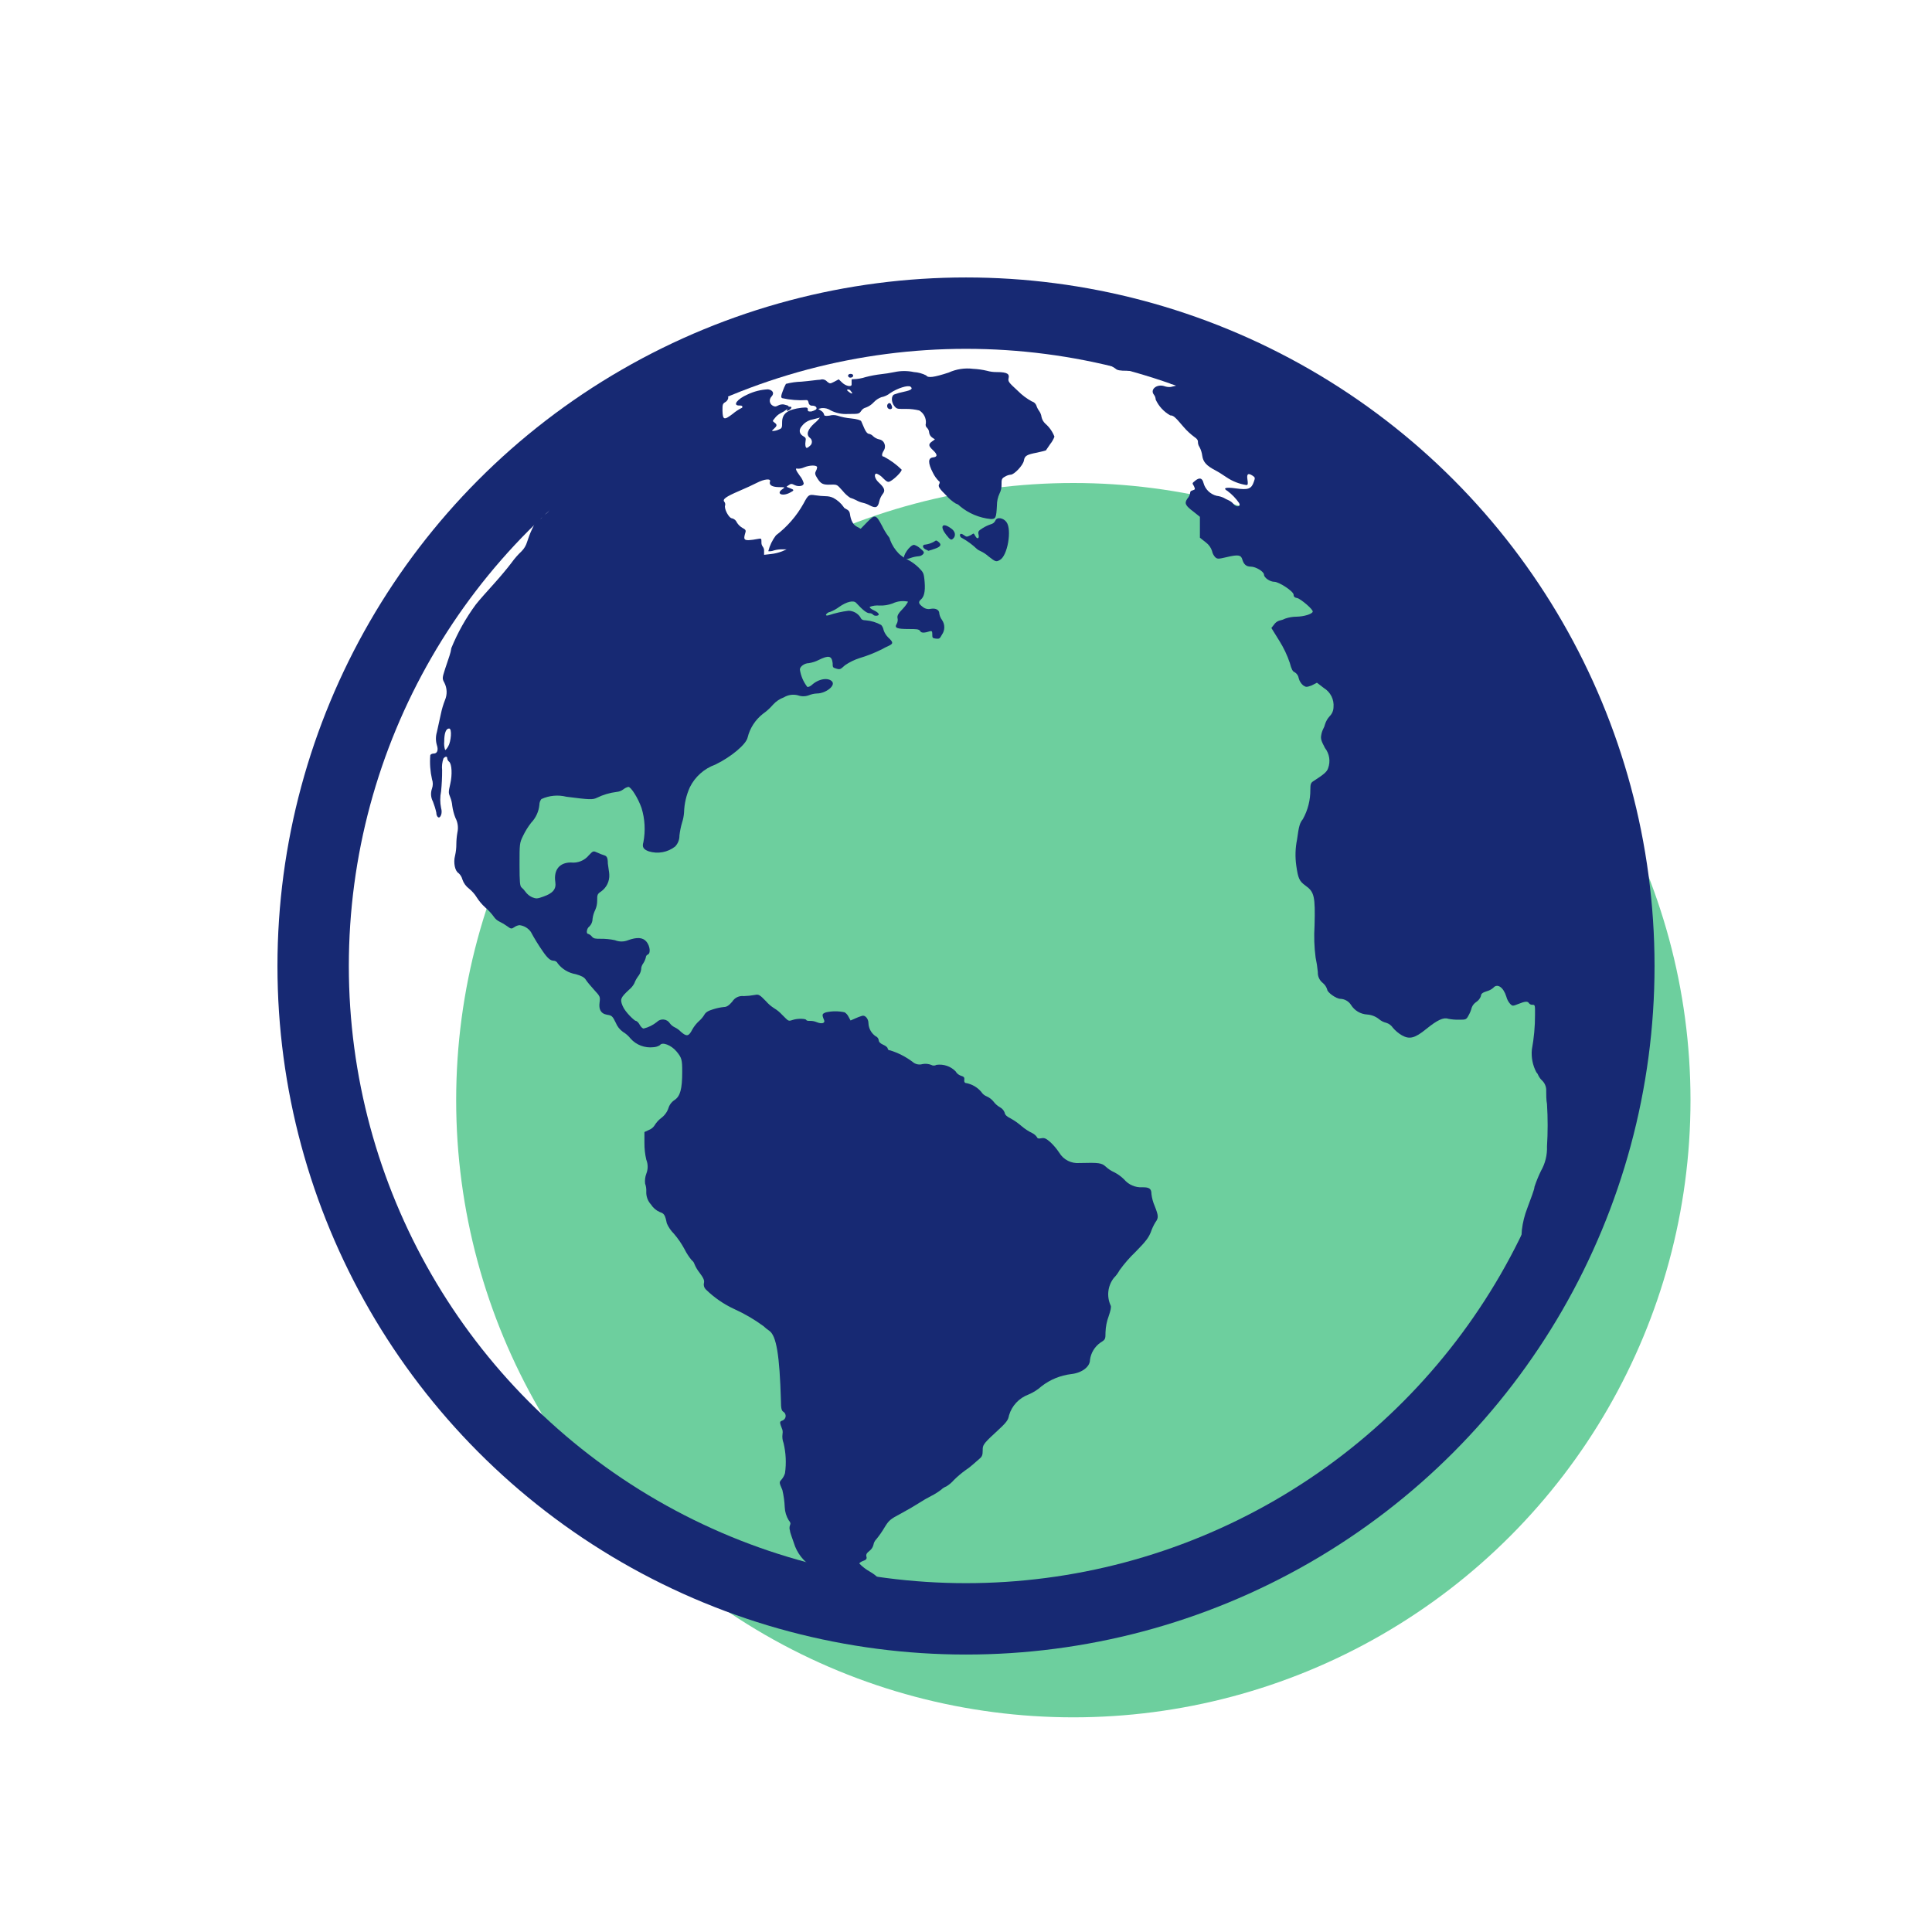
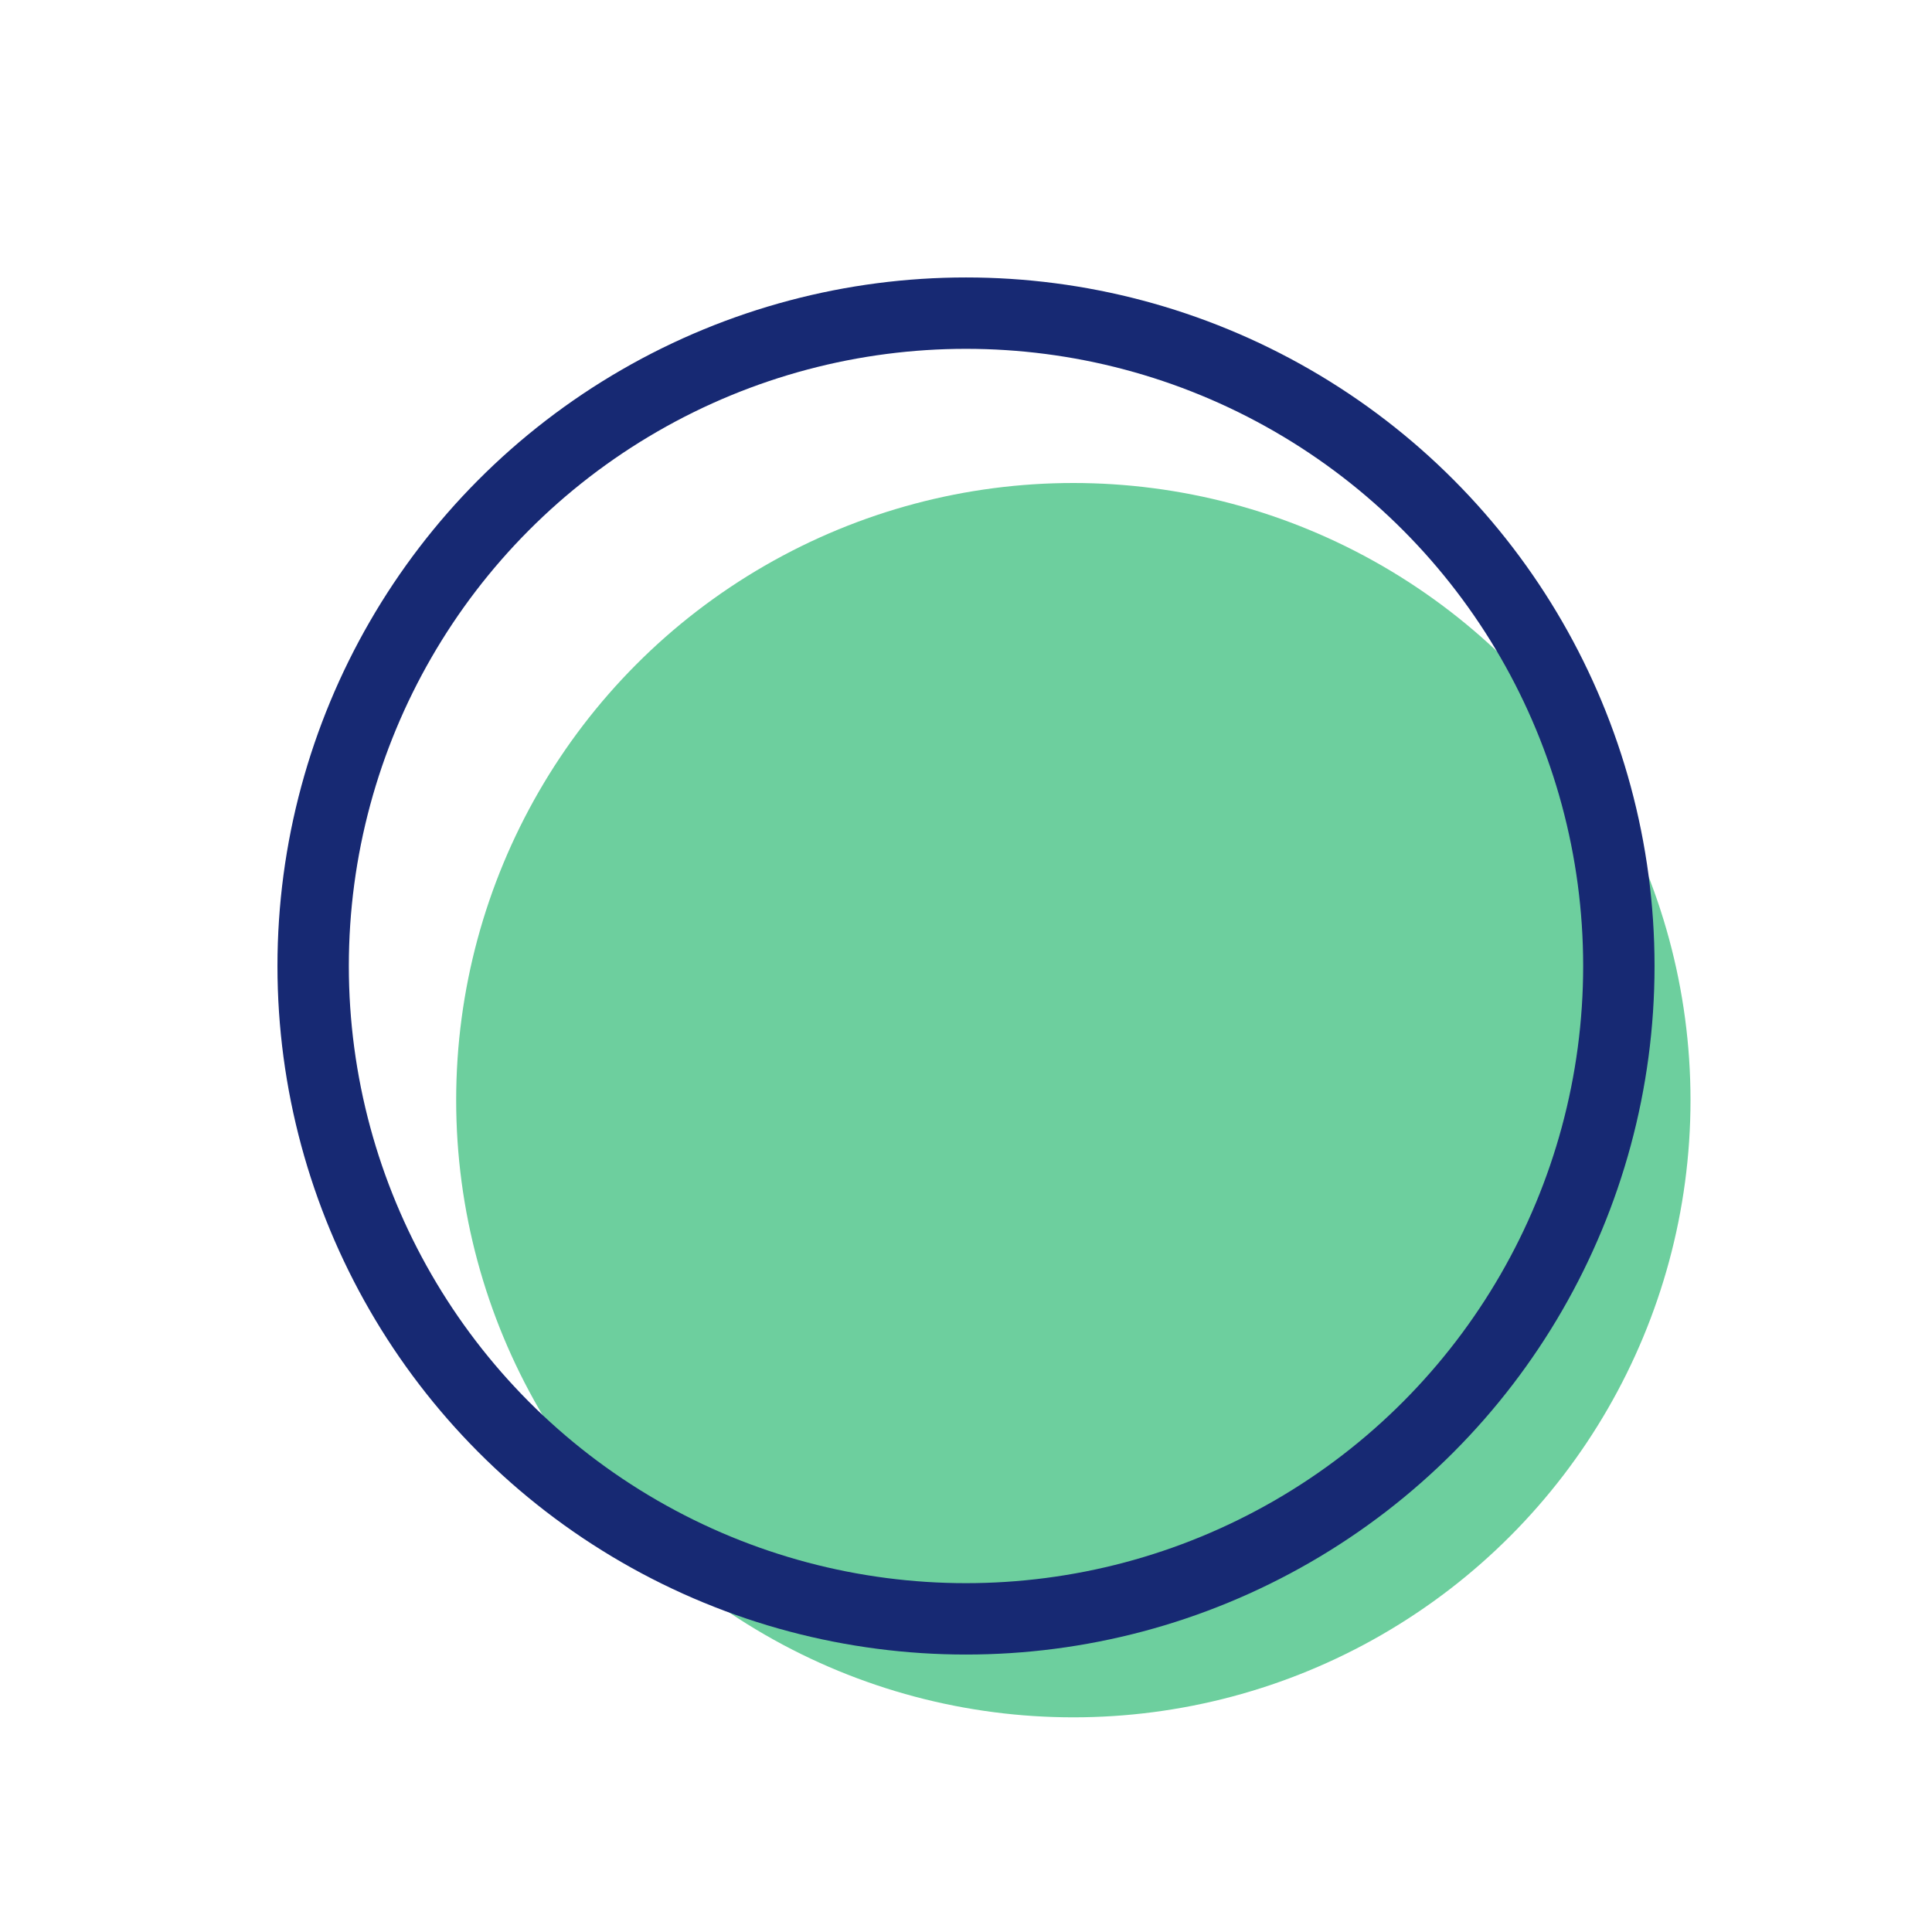
<svg xmlns="http://www.w3.org/2000/svg" width="180" height="180" viewBox="0 0 180 180" fill="none">
  <circle cx="100" cy="102.5" r="57.5" fill="#6DCF9E" />
  <circle cx="90" cy="90" r="60.825" stroke="#172973" stroke-width="6.65" />
  <g clip-path="url(#clip0)">
    <path d="M82.677 37.952C82.763 38.169 83.119 38.194 83.119 37.952C83.098 37.837 83.056 37.726 82.996 37.626C82.849 37.432 82.567 37.674 82.677 37.952Z" fill="#172973" />
    <path d="M79.243 34.834C79.108 34.834 79.01 34.906 79.01 35.003C79.013 35.03 79.021 35.056 79.035 35.08C79.048 35.104 79.066 35.125 79.088 35.142C79.109 35.159 79.134 35.171 79.161 35.178C79.188 35.186 79.215 35.188 79.243 35.184C79.378 35.184 79.488 35.1 79.488 35.003C79.488 34.906 79.414 34.834 79.243 34.834Z" fill="#172973" />
    <path d="M85.743 51.1C85.579 50.946 85.382 50.831 85.166 50.762C84.774 50.762 84.026 51.849 84.259 52.091C84.448 52.101 84.637 52.068 84.811 51.994C85.055 51.904 85.311 51.848 85.571 51.825C85.652 51.822 85.732 51.804 85.805 51.771C85.879 51.737 85.945 51.69 86 51.632C86.135 51.462 86.098 51.402 85.743 51.1Z" fill="#172973" />
-     <path d="M77.75 35.776C77.481 35.901 77.262 36.109 77.125 36.369C77.125 36.55 77.444 36.502 77.738 36.26C78.032 36.018 78.02 35.776 77.75 35.776Z" fill="#172973" />
    <path d="M73.593 37.891C73.495 37.891 73.421 37.891 73.421 37.891C73.401 37.975 73.373 38.056 73.335 38.133C73.274 38.314 73.335 38.314 73.519 38.206C73.703 38.097 73.863 37.891 73.593 37.891Z" fill="#172973" />
    <path d="M86.872 50.544C86.667 50.641 86.448 50.706 86.222 50.737C85.903 50.737 85.928 51.028 86.222 51.185L86.504 51.318L87.068 51.136C87.645 50.943 87.755 50.749 87.448 50.496C87.142 50.242 87.216 50.399 86.872 50.544Z" fill="#172973" />
    <path d="M58.311 37.674C56.374 38.761 56.288 41.505 55.074 42.725C54.559 43.245 53.713 44.127 53.198 44.695C52.882 45.077 52.515 45.414 52.106 45.698C51.643 46.016 51.254 46.428 50.966 46.907C50.966 46.907 51.039 46.991 51.137 46.991C51.505 46.991 51.211 47.716 50.77 47.922C50.61 47.994 50.487 48.103 50.487 48.175C50.487 48.248 50.352 48.345 50.181 48.405C50.017 48.462 49.881 48.579 49.801 48.731C49.801 48.84 49.641 49.154 49.519 49.408C49.396 49.662 49.212 50.157 49.102 50.508C49.005 50.831 48.828 51.126 48.587 51.366C48.247 51.687 47.939 52.038 47.667 52.417C47.336 52.864 46.588 53.759 45.999 54.411C45.41 55.064 44.65 55.91 44.331 56.321C43.405 57.577 42.639 58.941 42.05 60.381C42.017 60.624 41.959 60.862 41.879 61.094L41.474 62.303C41.192 63.185 41.192 63.221 41.401 63.608C41.528 63.855 41.599 64.127 41.61 64.405C41.621 64.682 41.57 64.959 41.462 65.215C41.299 65.626 41.172 66.051 41.082 66.484C40.971 67.004 40.8 67.777 40.702 68.212C40.585 68.607 40.585 69.026 40.702 69.42C40.873 69.928 40.702 70.206 40.419 70.206C40.26 70.206 40.113 70.278 40.088 70.363C40.028 71.112 40.082 71.865 40.248 72.599C40.348 72.88 40.348 73.187 40.248 73.469C40.177 73.665 40.148 73.874 40.162 74.082C40.177 74.29 40.235 74.493 40.334 74.677C40.467 75.015 40.574 75.362 40.652 75.717C40.652 75.995 40.787 76.164 40.898 76.164C41.008 76.164 41.253 75.825 41.094 75.269C40.992 74.763 40.992 74.241 41.094 73.735C41.161 73.076 41.194 72.415 41.192 71.753C41.152 71.386 41.194 71.015 41.315 70.665C41.499 70.448 41.67 70.448 41.67 70.665C41.685 70.784 41.747 70.892 41.842 70.967C42.099 71.173 42.148 72.176 41.952 73.022C41.756 73.868 41.793 73.868 41.952 74.291C42.051 74.543 42.113 74.807 42.136 75.076C42.189 75.461 42.288 75.838 42.431 76.2C42.654 76.62 42.719 77.103 42.614 77.566C42.552 77.921 42.519 78.281 42.516 78.641C42.518 79.007 42.477 79.372 42.394 79.729C42.222 80.381 42.394 81.167 42.725 81.348C42.899 81.507 43.023 81.713 43.081 81.94C43.197 82.282 43.414 82.581 43.706 82.798C43.987 83.028 44.227 83.301 44.417 83.608C44.638 83.956 44.907 84.273 45.214 84.55C45.508 84.802 45.771 85.086 45.999 85.397C46.132 85.599 46.319 85.762 46.539 85.868C46.788 85.987 47.026 86.129 47.25 86.291C47.606 86.557 47.655 86.557 47.912 86.387C48.055 86.281 48.225 86.214 48.403 86.194C48.613 86.221 48.816 86.29 48.998 86.398C49.179 86.507 49.336 86.651 49.457 86.822C49.793 87.448 50.166 88.053 50.573 88.635C51.002 89.264 51.285 89.505 51.567 89.505C51.653 89.507 51.736 89.533 51.808 89.58C51.88 89.627 51.936 89.694 51.971 89.771C52.38 90.297 52.976 90.651 53.639 90.762C54.166 90.907 54.436 91.052 54.571 91.27C54.706 91.487 55.025 91.85 55.344 92.212C55.92 92.841 55.932 92.853 55.859 93.421C55.785 93.989 55.932 94.436 56.57 94.545C56.999 94.605 57.073 94.677 57.367 95.282C57.504 95.625 57.738 95.923 58.041 96.14C58.316 96.303 58.558 96.517 58.753 96.768C59.015 97.06 59.345 97.285 59.714 97.424C60.084 97.562 60.482 97.611 60.874 97.566C61.093 97.556 61.304 97.49 61.487 97.372C61.696 97.046 62.542 97.372 63.033 97.965C63.523 98.557 63.56 98.738 63.56 99.862C63.56 101.457 63.376 102.134 62.849 102.484C62.569 102.666 62.364 102.94 62.272 103.258C62.143 103.625 61.904 103.946 61.586 104.176C61.351 104.357 61.151 104.578 60.997 104.829C60.879 105.026 60.697 105.179 60.482 105.264L60.04 105.469V106.472C60.035 107.001 60.093 107.528 60.212 108.043C60.383 108.466 60.383 108.938 60.212 109.361C60.106 109.65 60.068 109.96 60.102 110.267C60.188 110.507 60.226 110.762 60.212 111.016C60.192 111.46 60.351 111.895 60.654 112.225C60.849 112.534 61.136 112.779 61.475 112.926C61.88 113.058 61.966 113.191 62.125 113.977C62.283 114.337 62.508 114.665 62.787 114.944C63.171 115.39 63.504 115.876 63.781 116.394C63.961 116.756 64.183 117.097 64.443 117.409C64.566 117.499 64.656 117.626 64.7 117.771C64.821 118.062 64.982 118.334 65.179 118.581C65.559 119.089 65.645 119.306 65.583 119.536C65.559 119.641 65.562 119.75 65.592 119.854C65.622 119.957 65.678 120.051 65.755 120.128C66.528 120.887 67.428 121.509 68.416 121.965C69.373 122.398 70.281 122.929 71.126 123.548C71.295 123.706 71.475 123.851 71.666 123.983C72.328 124.43 72.635 126.219 72.757 130.497C72.757 131.234 72.819 131.439 72.99 131.536C73.061 131.582 73.118 131.647 73.154 131.723C73.191 131.799 73.205 131.883 73.196 131.966C73.187 132.05 73.156 132.129 73.104 132.196C73.053 132.263 72.984 132.315 72.904 132.346C72.61 132.454 72.61 132.467 72.904 133.24C72.928 133.364 72.928 133.491 72.904 133.615C72.866 133.896 72.9 134.183 73.002 134.448C73.223 135.367 73.269 136.317 73.137 137.252C73.072 137.474 72.959 137.68 72.806 137.856C72.585 138.098 72.585 138.11 72.892 138.823C73.016 139.351 73.09 139.889 73.113 140.43C73.131 140.857 73.258 141.273 73.481 141.639C73.652 141.832 73.677 141.953 73.603 142.098C73.54 142.266 73.54 142.45 73.603 142.618C73.603 142.787 73.812 143.294 73.959 143.742C74.241 144.692 74.876 145.503 75.737 146.014C75.939 146.074 76.126 146.172 76.289 146.304C77.705 147.022 79.26 147.434 80.851 147.512C81.476 147.597 81.979 147.427 81.979 147.162C81.7 146.866 81.378 146.613 81.022 146.412C80.669 146.214 80.347 145.965 80.066 145.675C80.066 145.603 80.225 145.494 80.434 145.421C80.642 145.349 80.79 145.252 80.728 145.047C80.667 144.841 80.728 144.708 81.022 144.479C81.201 144.338 81.326 144.142 81.378 143.923C81.412 143.726 81.506 143.545 81.648 143.403C81.919 143.071 82.165 142.72 82.384 142.352C82.813 141.639 82.936 141.542 83.941 141.01C84.53 140.696 85.29 140.249 85.621 140.032C85.994 139.791 86.379 139.569 86.774 139.367C87.099 139.203 87.407 139.009 87.694 138.787C87.83 138.655 87.993 138.552 88.172 138.485C88.434 138.323 88.67 138.124 88.871 137.893C89.202 137.564 89.559 137.261 89.938 136.986C90.197 136.815 90.443 136.625 90.674 136.418L91.238 135.923C91.495 135.717 91.556 135.572 91.556 135.125C91.556 134.678 91.556 134.557 92.697 133.518C93.838 132.479 93.923 132.309 94.009 131.862C94.137 131.424 94.366 131.022 94.679 130.686C94.992 130.35 95.38 130.091 95.812 129.929C96.262 129.741 96.677 129.479 97.038 129.155C97.838 128.533 98.797 128.14 99.81 128.019C100.791 127.911 101.551 127.343 101.551 126.702C101.592 126.38 101.7 126.07 101.869 125.791C102.038 125.512 102.264 125.271 102.532 125.083C102.986 124.805 102.998 124.769 102.998 124.116C103.015 123.608 103.114 123.106 103.292 122.63C103.476 122.098 103.55 121.747 103.476 121.627C103.286 121.213 103.213 120.757 103.265 120.306C103.317 119.854 103.491 119.426 103.771 119.065C103.984 118.849 104.166 118.605 104.31 118.339C104.751 117.728 105.248 117.158 105.794 116.636C106.8 115.62 107.02 115.282 107.217 114.799C107.326 114.478 107.47 114.17 107.646 113.88C107.952 113.469 107.94 113.276 107.584 112.37C107.428 112.012 107.324 111.633 107.278 111.246C107.278 110.75 107.082 110.605 106.432 110.617C106.109 110.635 105.786 110.577 105.49 110.449C105.194 110.321 104.933 110.126 104.727 109.88C104.457 109.613 104.147 109.389 103.807 109.215C103.519 109.085 103.254 108.91 103.023 108.696C102.642 108.345 102.397 108.309 100.57 108.357C100.198 108.388 99.824 108.315 99.492 108.146C99.161 107.977 98.884 107.72 98.694 107.403C98.452 107.037 98.168 106.7 97.847 106.4C97.455 106.061 97.296 105.989 97.014 106.049C96.732 106.11 96.646 106.049 96.597 105.928C96.488 105.773 96.34 105.648 96.168 105.566C95.814 105.394 95.485 105.179 95.186 104.925C94.87 104.648 94.525 104.405 94.156 104.2C93.801 104.031 93.629 103.862 93.605 103.669C93.527 103.451 93.37 103.27 93.163 103.161C92.928 103.026 92.723 102.845 92.562 102.629C92.399 102.426 92.189 102.264 91.949 102.158C91.725 102.07 91.535 101.913 91.409 101.711C91.058 101.304 90.579 101.023 90.048 100.913C89.876 100.913 89.815 100.792 89.84 100.599C89.864 100.406 89.84 100.309 89.496 100.212C89.299 100.137 89.134 99.996 89.03 99.814C88.804 99.581 88.525 99.405 88.215 99.3C87.906 99.195 87.576 99.164 87.252 99.209C87.176 99.254 87.089 99.278 87.001 99.278C86.912 99.278 86.825 99.254 86.749 99.209C86.496 99.113 86.22 99.088 85.952 99.137C85.789 99.186 85.616 99.191 85.451 99.153C85.285 99.115 85.132 99.034 85.008 98.919C84.38 98.45 83.675 98.09 82.923 97.856C82.897 97.859 82.871 97.858 82.846 97.851C82.821 97.844 82.798 97.832 82.777 97.817C82.757 97.801 82.739 97.781 82.727 97.759C82.714 97.737 82.706 97.712 82.703 97.687C82.703 97.59 82.519 97.433 82.286 97.336C82.053 97.24 81.869 97.082 81.869 96.913C81.858 96.831 81.825 96.753 81.773 96.687C81.721 96.621 81.653 96.57 81.574 96.539C81.377 96.401 81.215 96.22 81.1 96.011C80.985 95.801 80.921 95.568 80.912 95.33C80.912 94.919 80.606 94.557 80.324 94.641C80.105 94.707 79.892 94.787 79.686 94.883L79.244 95.076L79.061 94.738C78.981 94.566 78.853 94.419 78.693 94.315C78.123 94.19 77.533 94.19 76.963 94.315C76.583 94.448 76.559 94.52 76.779 95.04C76.902 95.33 76.559 95.427 76.093 95.233C75.888 95.147 75.666 95.106 75.443 95.113C75.308 95.113 75.148 95.113 75.112 95.016C75.075 94.919 74.376 94.859 73.885 95.016C73.395 95.173 73.481 95.137 72.868 94.545C72.654 94.309 72.406 94.105 72.132 93.94C71.842 93.758 71.581 93.534 71.359 93.276C70.771 92.671 70.685 92.623 70.329 92.696C69.989 92.758 69.645 92.794 69.299 92.804C69.087 92.778 68.872 92.812 68.68 92.905C68.489 92.997 68.329 93.143 68.22 93.324C67.913 93.687 67.693 93.82 67.46 93.82C67.122 93.854 66.789 93.923 66.466 94.025C65.976 94.17 65.743 94.315 65.62 94.545C65.482 94.772 65.308 94.976 65.105 95.149C64.867 95.371 64.664 95.628 64.504 95.91C64.173 96.563 63.977 96.611 63.425 96.116C63.259 95.946 63.064 95.807 62.849 95.705C62.68 95.622 62.533 95.502 62.419 95.354C62.358 95.253 62.274 95.167 62.174 95.103C62.073 95.04 61.959 95 61.84 94.987C61.721 94.974 61.601 94.988 61.489 95.029C61.376 95.07 61.275 95.136 61.193 95.221C60.835 95.51 60.416 95.716 59.967 95.826C59.869 95.826 59.697 95.668 59.599 95.475C59.501 95.282 59.329 95.113 59.231 95.113C59.133 95.113 58.25 94.315 58.005 93.711C57.759 93.106 57.796 92.962 58.618 92.2C58.815 92.04 58.977 91.843 59.096 91.62C59.181 91.393 59.297 91.177 59.44 90.98C59.596 90.793 59.698 90.567 59.734 90.327C59.733 90.127 59.797 89.932 59.918 89.771C60.036 89.594 60.123 89.397 60.175 89.191C60.176 89.137 60.192 89.084 60.223 89.039C60.253 88.994 60.296 88.959 60.347 88.937C60.641 88.829 60.568 88.14 60.224 87.729C59.881 87.318 59.329 87.306 58.52 87.596C58.127 87.756 57.686 87.756 57.293 87.596C56.85 87.502 56.398 87.457 55.944 87.463C55.491 87.463 55.307 87.463 55.135 87.245C55.046 87.135 54.927 87.051 54.792 87.004C54.583 87.004 54.669 86.472 54.902 86.327C55.001 86.23 55.078 86.115 55.131 85.989C55.184 85.862 55.21 85.727 55.209 85.59C55.247 85.3 55.334 85.018 55.466 84.756C55.581 84.489 55.64 84.201 55.638 83.91C55.638 83.39 55.638 83.294 55.994 83.064C56.245 82.887 56.448 82.65 56.583 82.376C56.718 82.101 56.781 81.798 56.766 81.493C56.766 81.288 56.668 80.816 56.631 80.454C56.631 79.886 56.521 79.765 56.312 79.692C56.09 79.624 55.872 79.539 55.663 79.439C55.27 79.257 55.258 79.269 54.865 79.68C54.666 79.924 54.408 80.114 54.114 80.232C53.82 80.351 53.501 80.394 53.185 80.357C52.118 80.357 51.567 81.058 51.738 82.182C51.836 82.835 51.517 83.221 50.622 83.535C50.058 83.741 49.948 83.741 49.58 83.596C49.336 83.486 49.124 83.315 48.967 83.1C48.858 82.945 48.73 82.802 48.587 82.677C48.44 82.556 48.403 82.17 48.403 80.55C48.403 78.617 48.403 78.544 48.734 77.868C48.94 77.44 49.191 77.035 49.482 76.659C49.923 76.2 50.195 75.609 50.254 74.979C50.254 74.787 50.319 74.6 50.438 74.448C51.166 74.112 51.989 74.036 52.768 74.23C54.927 74.508 55.221 74.52 55.613 74.327C56.187 74.045 56.805 73.861 57.441 73.783C57.672 73.764 57.893 73.68 58.078 73.541C58.214 73.431 58.373 73.352 58.544 73.312C58.789 73.312 59.452 74.363 59.771 75.281C60.088 76.316 60.147 77.41 59.942 78.472C59.807 78.907 59.942 79.137 60.445 79.318C60.86 79.446 61.3 79.473 61.728 79.395C62.155 79.317 62.557 79.137 62.898 78.871C63.164 78.594 63.31 78.225 63.302 77.844C63.349 77.434 63.431 77.03 63.548 76.635C63.649 76.326 63.711 76.005 63.732 75.68C63.756 74.876 63.94 74.084 64.271 73.348C64.756 72.366 65.609 71.608 66.65 71.233C68.122 70.52 69.52 69.348 69.655 68.707C69.868 67.839 70.368 67.065 71.077 66.508C71.431 66.258 71.752 65.965 72.034 65.638C72.305 65.341 72.646 65.112 73.027 64.973C73.221 64.855 73.437 64.777 73.663 64.743C73.888 64.71 74.119 64.723 74.339 64.78C74.663 64.899 75.02 64.899 75.345 64.78C75.587 64.682 75.844 64.624 76.105 64.611C76.927 64.611 77.859 63.886 77.528 63.499C77.197 63.112 76.301 63.209 75.639 63.813C75.492 63.946 75.296 64.031 75.21 63.994C74.846 63.52 74.609 62.963 74.523 62.375C74.523 62.097 74.965 61.783 75.357 61.783C75.674 61.736 75.98 61.638 76.264 61.493C77.221 61.022 77.491 61.094 77.577 61.783C77.577 62.182 77.577 62.194 77.945 62.303C78.312 62.411 78.349 62.303 78.729 61.976C79.148 61.691 79.606 61.467 80.091 61.312C80.814 61.096 81.515 60.817 82.188 60.478C82.374 60.371 82.567 60.274 82.764 60.188C83.242 59.97 83.242 59.849 82.764 59.402C82.562 59.207 82.41 58.966 82.322 58.701C82.292 58.528 82.216 58.365 82.102 58.23C81.66 57.986 81.171 57.837 80.667 57.795C80.373 57.795 80.238 57.71 80.164 57.517C80.045 57.334 79.882 57.182 79.69 57.074C79.497 56.967 79.281 56.907 79.061 56.901C78.426 56.979 77.802 57.121 77.197 57.324C76.988 57.384 76.927 57.324 76.963 57.251C77.005 57.186 77.061 57.131 77.127 57.089C77.192 57.047 77.266 57.02 77.344 57.009C77.641 56.894 77.922 56.74 78.177 56.55C78.876 56.055 79.526 55.898 79.772 56.175C80.373 56.828 80.753 57.13 80.998 57.13C81.12 57.126 81.239 57.169 81.329 57.251C81.452 57.432 81.869 57.384 81.869 57.251C81.869 57.118 81.672 56.985 81.415 56.864C81.157 56.743 80.998 56.611 81.035 56.538C81.32 56.431 81.626 56.39 81.93 56.417C82.348 56.435 82.765 56.369 83.156 56.224C83.605 56.008 84.115 55.948 84.603 56.055C84.603 56.055 84.432 56.393 84.113 56.719C83.794 57.046 83.549 57.336 83.622 57.589C83.665 57.775 83.634 57.969 83.537 58.133C83.316 58.496 83.537 58.605 84.665 58.605C85.351 58.605 85.621 58.605 85.732 58.798C85.842 58.991 86.124 58.979 86.688 58.798C86.811 58.798 86.86 58.798 86.86 59.1C86.86 59.402 86.86 59.463 87.191 59.499C87.522 59.535 87.559 59.499 87.755 59.136C87.9 58.933 87.978 58.69 87.978 58.441C87.978 58.193 87.9 57.95 87.755 57.746C87.625 57.568 87.541 57.36 87.51 57.142C87.51 56.84 87.215 56.647 86.737 56.719C86.603 56.754 86.463 56.755 86.328 56.724C86.193 56.692 86.069 56.628 85.965 56.538C85.572 56.248 85.535 56.079 85.805 55.849C86.075 55.62 86.222 55.148 86.148 54.242C86.075 53.336 86.026 53.336 85.572 52.864C85.267 52.571 84.92 52.322 84.542 52.127C84.256 51.988 83.992 51.809 83.757 51.595C83.389 51.223 83.105 50.778 82.923 50.29C82.902 50.163 82.842 50.045 82.752 49.952C82.535 49.655 82.347 49.339 82.188 49.009C81.611 47.922 81.525 47.898 80.802 48.635L80.189 49.263L79.833 49.07C79.477 48.888 79.269 48.49 79.183 47.861C79.173 47.772 79.14 47.687 79.086 47.615C79.032 47.543 78.96 47.486 78.876 47.45C78.729 47.378 78.607 47.293 78.607 47.245C78.358 46.887 78.025 46.593 77.638 46.387C77.416 46.283 77.173 46.229 76.927 46.23C76.606 46.222 76.287 46.194 75.97 46.145C75.357 46.048 75.308 46.085 74.854 46.931C74.214 48.076 73.342 49.08 72.291 49.879C71.957 50.319 71.715 50.82 71.58 51.354C71.759 51.373 71.94 51.348 72.107 51.281C72.374 51.205 72.651 51.172 72.929 51.184H73.284L72.868 51.366C72.529 51.497 72.174 51.582 71.813 51.62L71.188 51.692V51.354C71.203 51.202 71.159 51.051 71.065 50.931C70.974 50.809 70.93 50.659 70.942 50.508C70.942 50.157 70.942 50.145 70.562 50.218C70.295 50.273 70.025 50.309 69.753 50.327C69.311 50.327 69.262 50.23 69.446 49.614C69.52 49.408 69.446 49.324 69.164 49.178C68.952 49.054 68.775 48.88 68.649 48.671C68.611 48.58 68.553 48.499 68.479 48.434C68.404 48.37 68.316 48.322 68.22 48.296C67.901 48.296 67.435 47.354 67.558 47.088C67.573 47.03 67.574 46.969 67.561 46.91C67.549 46.851 67.522 46.796 67.484 46.749C67.288 46.52 67.619 46.278 68.858 45.746C69.446 45.493 70.194 45.154 70.513 44.985C71.2 44.623 71.85 44.562 71.739 44.864C71.629 45.166 71.899 45.372 72.549 45.384C73.199 45.396 73.15 45.384 72.892 45.577C72.267 46 72.892 46.278 73.591 45.904C74.02 45.686 74.02 45.638 73.591 45.48C73.162 45.323 73.272 45.36 73.481 45.203C73.689 45.045 73.763 45.058 74.057 45.203C74.351 45.348 74.879 45.323 74.879 45.021C74.81 44.764 74.684 44.525 74.511 44.32C74.131 43.801 74.057 43.571 74.315 43.668C74.518 43.673 74.719 43.632 74.903 43.547C75.418 43.329 76.13 43.305 76.13 43.547C76.114 43.675 76.072 43.798 76.007 43.91C75.909 44.091 75.933 44.224 76.142 44.55C76.473 45.082 76.681 45.178 77.368 45.154C78.055 45.13 77.969 45.154 78.521 45.746C78.716 45.99 78.947 46.202 79.208 46.375C79.402 46.434 79.591 46.511 79.772 46.604C79.967 46.715 80.178 46.797 80.397 46.846C80.62 46.897 80.835 46.978 81.035 47.088C81.587 47.378 81.795 47.293 81.918 46.713C81.974 46.474 82.078 46.247 82.224 46.048C82.506 45.71 82.421 45.456 81.856 44.937C81.489 44.598 81.39 44.127 81.672 44.127C81.904 44.218 82.11 44.364 82.273 44.55C82.629 44.901 82.739 44.949 82.936 44.84C83.353 44.623 84.052 43.91 84.002 43.752C83.513 43.273 82.955 42.866 82.347 42.544C82.138 42.544 82.114 42.326 82.347 41.964C82.58 41.601 82.421 41.033 81.918 40.937C81.707 40.891 81.513 40.791 81.354 40.647C81.249 40.527 81.107 40.446 80.949 40.417C80.826 40.417 80.667 40.236 80.532 39.922C80.397 39.607 80.287 39.342 80.238 39.245C80.189 39.148 79.858 39.039 79.257 38.979C78.835 38.941 78.42 38.856 78.018 38.725C77.774 38.653 77.514 38.653 77.27 38.725C76.878 38.786 76.779 38.725 76.779 38.629C76.76 38.555 76.727 38.487 76.68 38.426C76.634 38.366 76.576 38.316 76.51 38.278L76.24 38.097L76.534 38.024C76.842 37.991 77.151 38.069 77.405 38.242C77.901 38.492 78.456 38.605 79.011 38.568C80.005 38.568 80.041 38.568 80.238 38.278C80.289 38.199 80.355 38.13 80.433 38.076C80.511 38.023 80.599 37.984 80.691 37.964C80.963 37.859 81.207 37.694 81.403 37.48C81.596 37.273 81.835 37.111 82.102 37.009C82.403 36.952 82.685 36.824 82.923 36.635C83.585 36.175 84.616 35.849 84.836 36.03C85.057 36.212 84.947 36.344 84.199 36.502C83.893 36.561 83.594 36.646 83.303 36.755C83.021 36.888 83.034 37.456 83.303 37.807C83.573 38.157 83.647 38.085 84.419 38.097C84.833 38.095 85.245 38.144 85.646 38.242C85.853 38.366 86.021 38.545 86.129 38.759C86.238 38.973 86.283 39.212 86.259 39.45C86.233 39.525 86.231 39.605 86.253 39.681C86.275 39.756 86.32 39.823 86.382 39.873C86.493 39.987 86.558 40.138 86.566 40.296C86.577 40.387 86.606 40.474 86.653 40.553C86.699 40.632 86.761 40.701 86.835 40.755L87.105 40.937L86.835 41.13C86.48 41.384 86.492 41.541 86.921 41.94C87.35 42.339 87.375 42.568 86.921 42.616C86.467 42.665 86.431 43.112 86.921 44.054C87.062 44.346 87.253 44.612 87.485 44.84C87.559 44.84 87.583 44.973 87.485 45.142C87.387 45.311 87.546 45.565 88.147 46.145C88.406 46.449 88.712 46.71 89.055 46.919C89.198 46.958 89.326 47.037 89.423 47.148C90.237 47.83 91.242 48.252 92.305 48.357C92.771 48.357 92.82 48.26 92.881 47.088C92.88 46.704 92.964 46.325 93.126 45.976C93.257 45.722 93.32 45.439 93.31 45.154C93.31 44.707 93.31 44.574 93.617 44.417C93.782 44.31 93.972 44.243 94.169 44.224C94.487 44.224 95.321 43.354 95.395 42.907C95.469 42.459 95.665 42.351 96.621 42.169C97.063 42.073 97.431 41.976 97.443 41.964L97.847 41.372C98.015 41.164 98.147 40.932 98.24 40.683C98.063 40.218 97.772 39.803 97.394 39.474C97.215 39.309 97.091 39.094 97.038 38.858C97.011 38.654 96.936 38.459 96.817 38.29C96.698 38.129 96.607 37.949 96.548 37.758C96.51 37.671 96.454 37.593 96.381 37.53C96.309 37.467 96.223 37.421 96.131 37.396C95.651 37.134 95.213 36.804 94.831 36.417C93.948 35.607 93.899 35.535 93.972 35.209C94.046 34.882 93.911 34.665 92.881 34.665C92.566 34.671 92.252 34.63 91.949 34.544C91.526 34.445 91.095 34.384 90.661 34.363C89.883 34.266 89.092 34.387 88.38 34.713C87.007 35.16 86.455 35.233 86.296 34.979C85.938 34.797 85.545 34.69 85.143 34.665C84.549 34.537 83.934 34.537 83.34 34.665C82.936 34.749 82.384 34.834 82.114 34.858C81.613 34.916 81.117 35.009 80.63 35.136C80.262 35.256 79.877 35.321 79.49 35.329C79.379 35.329 79.318 35.329 79.343 35.474C79.349 35.591 79.349 35.708 79.343 35.825C79.343 36.079 78.815 35.982 78.472 35.656L78.141 35.341L77.736 35.559C77.331 35.764 77.331 35.764 77.062 35.559C76.985 35.467 76.882 35.4 76.766 35.367C76.649 35.335 76.526 35.339 76.412 35.378C76.203 35.378 75.418 35.498 74.67 35.559C74.181 35.572 73.696 35.641 73.223 35.764C73.105 35.977 73.007 36.199 72.929 36.429C72.757 36.876 72.745 37.021 72.868 37.094C73.611 37.26 74.375 37.322 75.136 37.275C75.198 37.275 75.283 37.275 75.332 37.505C75.335 37.547 75.347 37.588 75.367 37.626C75.387 37.664 75.414 37.698 75.447 37.725C75.481 37.752 75.519 37.772 75.56 37.784C75.602 37.796 75.645 37.8 75.688 37.795C75.995 37.795 76.179 38 76.019 38.157C75.887 38.24 75.742 38.301 75.59 38.338C75.308 38.338 75.259 38.338 75.259 38.169C75.259 38 75.259 37.928 74.695 37.988C73.383 38.145 72.868 38.52 72.868 39.342C72.868 39.813 72.868 39.91 72.561 40.018C72.4 40.095 72.225 40.14 72.046 40.151C71.874 40.151 71.886 40.151 72.12 39.934C72.353 39.716 72.451 39.583 72.181 39.39C71.911 39.197 71.997 39.221 72.181 38.967C72.32 38.778 72.5 38.621 72.708 38.508C73.137 38.302 73.481 38.036 73.481 37.903C73.481 37.77 73.297 37.758 73.088 37.698C72.88 37.638 72.647 37.698 72.487 37.782C72.328 37.867 72.218 37.928 71.972 37.782C71.727 37.638 71.592 37.251 71.886 36.937C72.181 36.622 71.972 36.332 71.555 36.272C70.891 36.304 70.24 36.468 69.642 36.755C68.698 37.166 68.22 37.782 68.87 37.782C69.029 37.782 69.164 37.782 69.164 37.903C69.166 37.918 69.165 37.932 69.161 37.946C69.157 37.96 69.15 37.973 69.141 37.984C69.132 37.995 69.12 38.005 69.108 38.011C69.095 38.018 69.081 38.023 69.066 38.024C68.781 38.171 68.513 38.349 68.269 38.556C67.46 39.172 67.337 39.136 67.312 38.254C67.312 37.734 67.312 37.613 67.57 37.468C67.644 37.427 67.708 37.369 67.756 37.3C67.805 37.231 67.838 37.152 67.852 37.069C67.852 36.84 67.631 36.755 66.895 36.695C66.675 36.695 66.466 36.598 66.442 36.526C67.011 35.693 67.76 34.995 68.637 34.483C68.969 34.346 69.282 34.167 69.569 33.952C69.998 33.674 70.636 33.287 70.979 33.118C71.269 32.99 71.545 32.833 71.801 32.647C72.303 32.151 72.622 31.885 71.666 32.163C67.008 33.47 62.525 35.32 58.311 37.674ZM41.768 69.517C41.658 69.722 41.523 69.88 41.474 69.88C41.388 69.623 41.359 69.351 41.388 69.082C41.388 68.309 41.548 67.874 41.842 67.874C42.136 67.874 42.014 69.106 41.768 69.517ZM79.244 36.417C79.502 36.671 79.416 36.755 79.122 36.538C78.827 36.32 78.926 36.332 78.962 36.296C78.999 36.26 79.244 36.308 79.244 36.417ZM74.732 39.668C74.967 39.37 75.301 39.165 75.676 39.088L76.387 38.906C76.237 39.11 76.06 39.293 75.86 39.45C75.234 40.03 75.087 40.502 75.455 40.792C75.514 40.836 75.561 40.892 75.594 40.957C75.626 41.022 75.643 41.094 75.643 41.166C75.643 41.239 75.626 41.31 75.594 41.375C75.561 41.44 75.514 41.497 75.455 41.541C75.377 41.626 75.281 41.692 75.173 41.734C75.05 41.734 74.989 41.432 75.05 41.118C75.112 40.804 75.05 40.767 74.793 40.61C74.535 40.453 74.339 40.091 74.732 39.668Z" fill="#172973" />
    <path d="M88.552 49.191C87.779 48.647 87.534 49.045 88.159 49.831C88.552 50.327 88.626 50.363 88.834 50.145C89.042 49.928 89.055 49.505 88.552 49.191Z" fill="#172973" />
-     <path d="M149.808 83.753C148.622 73.034 144.554 62.821 138.023 54.169C134.419 49.521 130.209 45.36 125.503 41.795C116.711 35.355 106.336 31.342 95.446 30.169C94.538 30.085 92.638 30 90.528 30C90.522 30.072 90.522 30.145 90.528 30.218H91.51L92.257 30.604C92.957 30.955 93.055 30.979 93.484 30.858C94.367 30.64 94.71 30.604 94.882 30.713C95.053 30.822 95.017 30.858 94.882 30.991C94.747 31.124 94.784 31.184 94.882 31.233C95.352 31.357 95.847 31.357 96.317 31.233C97.63 31.002 98.982 31.127 100.229 31.595C101.565 31.97 101.945 32.127 102.203 32.405C102.4 32.592 102.647 32.722 102.914 32.779C102.82 32.781 102.729 32.811 102.652 32.865C102.575 32.919 102.517 32.994 102.485 33.082C102.301 33.492 102.485 33.722 103.147 33.952C103.425 34.038 103.686 34.168 103.92 34.338C104.079 34.495 104.324 34.544 105.023 34.544C105.548 34.592 106.076 34.478 106.532 34.218L106.716 34.109C106.973 34.278 107.402 34.508 107.832 34.725C108.616 35.124 108.935 35.342 108.935 35.499C108.935 35.656 109.156 35.909 109.328 35.74C109.499 35.571 109.892 35.559 109.892 35.74C109.892 35.922 109.745 35.897 109.561 35.934L109.07 36.054C108.875 36.072 108.678 36.047 108.494 35.982C107.783 35.74 107.108 36.296 107.513 36.779C107.611 36.909 107.666 37.065 107.672 37.227C107.955 37.849 108.432 38.365 109.033 38.701C109.315 38.701 109.475 38.834 110.26 39.764C110.568 40.125 110.918 40.45 111.302 40.731C111.511 40.864 111.621 41.021 111.609 41.154C111.604 41.331 111.656 41.504 111.756 41.65C111.891 41.906 111.978 42.185 112.013 42.471C112.099 43.051 112.406 43.39 113.24 43.825C113.497 43.958 113.951 44.248 114.27 44.465C114.824 44.841 115.457 45.089 116.122 45.191C116.269 45.191 116.281 45.082 116.22 44.659C116.158 44.236 116.22 44.006 116.686 44.308C116.943 44.477 116.955 44.514 116.808 44.913C116.588 45.553 116.269 45.662 115.165 45.505C114.061 45.348 113.939 45.505 114.368 45.746C114.787 46.062 115.151 46.441 115.447 46.87C115.631 47.209 115.214 47.293 114.944 46.979C114.813 46.818 114.645 46.689 114.454 46.604C114.298 46.538 114.146 46.461 114 46.375C113.794 46.282 113.575 46.221 113.35 46.194C113.055 46.119 112.785 45.967 112.569 45.755C112.354 45.542 112.2 45.276 112.124 44.985C112.013 44.538 111.768 44.465 111.376 44.768C110.983 45.07 111.118 45.033 111.241 45.299C111.363 45.565 111.351 45.614 111.143 45.674C110.934 45.734 110.897 45.795 110.897 45.855C110.87 46.084 110.771 46.3 110.615 46.471C110.333 46.895 110.431 47.1 111.204 47.68L111.793 48.151V49.13V50.097L112.357 50.544C112.622 50.743 112.819 51.017 112.921 51.33C112.963 51.546 113.065 51.746 113.215 51.91C113.424 52.091 113.497 52.091 114.27 51.91C115.337 51.656 115.619 51.692 115.741 52.115C115.864 52.538 116.072 52.792 116.538 52.792C117.004 52.792 117.765 53.263 117.765 53.541C117.765 53.819 118.317 54.206 118.734 54.206C119.15 54.206 120.524 55.088 120.524 55.414C120.524 55.596 120.622 55.68 120.88 55.728C121.137 55.777 122.376 56.78 122.302 56.997C122.229 57.215 121.493 57.444 120.781 57.456C120.435 57.459 120.092 57.516 119.764 57.626C119.573 57.719 119.371 57.788 119.163 57.831C118.972 57.9 118.808 58.027 118.697 58.194L118.451 58.508L119.2 59.716C119.602 60.358 119.927 61.043 120.168 61.759C120.315 62.339 120.438 62.568 120.622 62.629C120.723 62.691 120.81 62.773 120.876 62.871C120.941 62.97 120.984 63.081 121.002 63.197C121.068 63.456 121.213 63.688 121.419 63.861C121.677 64.031 121.738 64.031 122.204 63.861L122.695 63.608L123.344 64.103C123.647 64.29 123.892 64.556 124.05 64.872C124.208 65.188 124.274 65.541 124.24 65.892C124.235 66.204 124.108 66.503 123.884 66.725C123.688 66.937 123.541 67.189 123.455 67.463C123.415 67.627 123.353 67.786 123.271 67.934C123.186 68.106 123.129 68.289 123.099 68.478C123.026 68.84 123.099 69.022 123.443 69.686C123.65 69.95 123.785 70.262 123.837 70.591C123.888 70.921 123.854 71.258 123.737 71.572C123.627 71.91 123.357 72.139 122.363 72.78C122.13 72.925 122.081 73.058 122.081 73.566C122.093 74.528 121.852 75.477 121.382 76.321C121.1 76.671 121.014 76.949 120.843 78.218C120.681 79.014 120.656 79.831 120.769 80.635C120.941 81.844 121.051 82.097 121.64 82.52C122.449 83.1 122.547 83.511 122.474 86.23C122.41 87.226 122.443 88.226 122.572 89.215C122.669 89.662 122.738 90.114 122.78 90.569C122.77 90.762 122.806 90.956 122.888 91.132C122.969 91.309 123.092 91.464 123.246 91.584C123.438 91.742 123.579 91.952 123.651 92.188C123.651 92.454 124.497 93.058 124.877 93.058C125.077 93.066 125.273 93.121 125.446 93.221C125.619 93.32 125.765 93.459 125.871 93.626C126.029 93.885 126.25 94.101 126.513 94.257C126.775 94.413 127.073 94.503 127.379 94.52C127.778 94.549 128.159 94.697 128.47 94.943C128.666 95.114 128.902 95.235 129.157 95.294C129.409 95.372 129.626 95.535 129.77 95.753C130.006 96.031 130.288 96.268 130.604 96.454C131.328 96.865 131.831 96.72 132.873 95.874C133.915 95.028 134.492 94.762 134.933 94.919C135.256 94.982 135.585 95.01 135.914 95.004C136.576 95.004 136.613 95.004 136.834 94.581C136.96 94.361 137.055 94.125 137.116 93.88C137.197 93.662 137.348 93.475 137.545 93.348C137.744 93.217 137.894 93.026 137.974 92.804C137.974 92.575 138.158 92.466 138.502 92.357C138.727 92.299 138.937 92.192 139.115 92.043C139.495 91.584 140.071 91.971 140.341 92.853C140.404 93.103 140.526 93.335 140.697 93.529C140.917 93.747 140.93 93.747 141.482 93.529C142.033 93.312 142.328 93.24 142.45 93.469C142.49 93.518 142.54 93.556 142.598 93.582C142.656 93.607 142.719 93.618 142.781 93.614C143.002 93.614 143.027 93.614 143.014 94.532C143.018 95.623 142.919 96.711 142.72 97.783C142.65 98.513 142.794 99.248 143.137 99.898C143.22 99.98 143.283 100.079 143.321 100.188C143.41 100.375 143.535 100.544 143.689 100.684C143.816 100.81 143.914 100.962 143.977 101.129C144.041 101.295 144.068 101.473 144.057 101.65C144.057 101.953 144.057 102.521 144.13 102.859C144.211 104.175 144.211 105.495 144.13 106.811C144.16 107.609 143.965 108.399 143.566 109.095C143.333 109.572 143.132 110.065 142.965 110.569C142.965 110.811 142.61 111.693 142.303 112.539C142.045 113.2 141.872 113.89 141.788 114.593C141.728 115.941 141.468 117.272 141.016 118.545C140.194 120.624 139.998 121.143 139.618 122.243C139.236 123.409 138.695 124.519 138.011 125.542C137.752 125.901 137.519 126.276 137.312 126.666C137.29 126.718 137.261 126.767 137.226 126.811C137.415 126.861 137.6 126.925 137.778 127.004C144.495 118.282 148.671 107.921 149.857 97.034C150.097 92.61 150.081 88.175 149.808 83.753Z" fill="#172973" />
+     <path d="M149.808 83.753C148.622 73.034 144.554 62.821 138.023 54.169C134.419 49.521 130.209 45.36 125.503 41.795C116.711 35.355 106.336 31.342 95.446 30.169C94.538 30.085 92.638 30 90.528 30C90.522 30.072 90.522 30.145 90.528 30.218H91.51L92.257 30.604C92.957 30.955 93.055 30.979 93.484 30.858C94.367 30.64 94.71 30.604 94.882 30.713C95.053 30.822 95.017 30.858 94.882 30.991C94.747 31.124 94.784 31.184 94.882 31.233C95.352 31.357 95.847 31.357 96.317 31.233C97.63 31.002 98.982 31.127 100.229 31.595C101.565 31.97 101.945 32.127 102.203 32.405C102.4 32.592 102.647 32.722 102.914 32.779C102.82 32.781 102.729 32.811 102.652 32.865C102.575 32.919 102.517 32.994 102.485 33.082C102.301 33.492 102.485 33.722 103.147 33.952C103.425 34.038 103.686 34.168 103.92 34.338C104.079 34.495 104.324 34.544 105.023 34.544C105.548 34.592 106.076 34.478 106.532 34.218L106.716 34.109C106.973 34.278 107.402 34.508 107.832 34.725C108.616 35.124 108.935 35.342 108.935 35.499C108.935 35.656 109.156 35.909 109.328 35.74C109.499 35.571 109.892 35.559 109.892 35.74C109.892 35.922 109.745 35.897 109.561 35.934L109.07 36.054C108.875 36.072 108.678 36.047 108.494 35.982C107.783 35.74 107.108 36.296 107.513 36.779C107.611 36.909 107.666 37.065 107.672 37.227C107.955 37.849 108.432 38.365 109.033 38.701C109.315 38.701 109.475 38.834 110.26 39.764C110.568 40.125 110.918 40.45 111.302 40.731C111.511 40.864 111.621 41.021 111.609 41.154C111.604 41.331 111.656 41.504 111.756 41.65C111.891 41.906 111.978 42.185 112.013 42.471C112.099 43.051 112.406 43.39 113.24 43.825C114.824 44.841 115.457 45.089 116.122 45.191C116.269 45.191 116.281 45.082 116.22 44.659C116.158 44.236 116.22 44.006 116.686 44.308C116.943 44.477 116.955 44.514 116.808 44.913C116.588 45.553 116.269 45.662 115.165 45.505C114.061 45.348 113.939 45.505 114.368 45.746C114.787 46.062 115.151 46.441 115.447 46.87C115.631 47.209 115.214 47.293 114.944 46.979C114.813 46.818 114.645 46.689 114.454 46.604C114.298 46.538 114.146 46.461 114 46.375C113.794 46.282 113.575 46.221 113.35 46.194C113.055 46.119 112.785 45.967 112.569 45.755C112.354 45.542 112.2 45.276 112.124 44.985C112.013 44.538 111.768 44.465 111.376 44.768C110.983 45.07 111.118 45.033 111.241 45.299C111.363 45.565 111.351 45.614 111.143 45.674C110.934 45.734 110.897 45.795 110.897 45.855C110.87 46.084 110.771 46.3 110.615 46.471C110.333 46.895 110.431 47.1 111.204 47.68L111.793 48.151V49.13V50.097L112.357 50.544C112.622 50.743 112.819 51.017 112.921 51.33C112.963 51.546 113.065 51.746 113.215 51.91C113.424 52.091 113.497 52.091 114.27 51.91C115.337 51.656 115.619 51.692 115.741 52.115C115.864 52.538 116.072 52.792 116.538 52.792C117.004 52.792 117.765 53.263 117.765 53.541C117.765 53.819 118.317 54.206 118.734 54.206C119.15 54.206 120.524 55.088 120.524 55.414C120.524 55.596 120.622 55.68 120.88 55.728C121.137 55.777 122.376 56.78 122.302 56.997C122.229 57.215 121.493 57.444 120.781 57.456C120.435 57.459 120.092 57.516 119.764 57.626C119.573 57.719 119.371 57.788 119.163 57.831C118.972 57.9 118.808 58.027 118.697 58.194L118.451 58.508L119.2 59.716C119.602 60.358 119.927 61.043 120.168 61.759C120.315 62.339 120.438 62.568 120.622 62.629C120.723 62.691 120.81 62.773 120.876 62.871C120.941 62.97 120.984 63.081 121.002 63.197C121.068 63.456 121.213 63.688 121.419 63.861C121.677 64.031 121.738 64.031 122.204 63.861L122.695 63.608L123.344 64.103C123.647 64.29 123.892 64.556 124.05 64.872C124.208 65.188 124.274 65.541 124.24 65.892C124.235 66.204 124.108 66.503 123.884 66.725C123.688 66.937 123.541 67.189 123.455 67.463C123.415 67.627 123.353 67.786 123.271 67.934C123.186 68.106 123.129 68.289 123.099 68.478C123.026 68.84 123.099 69.022 123.443 69.686C123.65 69.95 123.785 70.262 123.837 70.591C123.888 70.921 123.854 71.258 123.737 71.572C123.627 71.91 123.357 72.139 122.363 72.78C122.13 72.925 122.081 73.058 122.081 73.566C122.093 74.528 121.852 75.477 121.382 76.321C121.1 76.671 121.014 76.949 120.843 78.218C120.681 79.014 120.656 79.831 120.769 80.635C120.941 81.844 121.051 82.097 121.64 82.52C122.449 83.1 122.547 83.511 122.474 86.23C122.41 87.226 122.443 88.226 122.572 89.215C122.669 89.662 122.738 90.114 122.78 90.569C122.77 90.762 122.806 90.956 122.888 91.132C122.969 91.309 123.092 91.464 123.246 91.584C123.438 91.742 123.579 91.952 123.651 92.188C123.651 92.454 124.497 93.058 124.877 93.058C125.077 93.066 125.273 93.121 125.446 93.221C125.619 93.32 125.765 93.459 125.871 93.626C126.029 93.885 126.25 94.101 126.513 94.257C126.775 94.413 127.073 94.503 127.379 94.52C127.778 94.549 128.159 94.697 128.47 94.943C128.666 95.114 128.902 95.235 129.157 95.294C129.409 95.372 129.626 95.535 129.77 95.753C130.006 96.031 130.288 96.268 130.604 96.454C131.328 96.865 131.831 96.72 132.873 95.874C133.915 95.028 134.492 94.762 134.933 94.919C135.256 94.982 135.585 95.01 135.914 95.004C136.576 95.004 136.613 95.004 136.834 94.581C136.96 94.361 137.055 94.125 137.116 93.88C137.197 93.662 137.348 93.475 137.545 93.348C137.744 93.217 137.894 93.026 137.974 92.804C137.974 92.575 138.158 92.466 138.502 92.357C138.727 92.299 138.937 92.192 139.115 92.043C139.495 91.584 140.071 91.971 140.341 92.853C140.404 93.103 140.526 93.335 140.697 93.529C140.917 93.747 140.93 93.747 141.482 93.529C142.033 93.312 142.328 93.24 142.45 93.469C142.49 93.518 142.54 93.556 142.598 93.582C142.656 93.607 142.719 93.618 142.781 93.614C143.002 93.614 143.027 93.614 143.014 94.532C143.018 95.623 142.919 96.711 142.72 97.783C142.65 98.513 142.794 99.248 143.137 99.898C143.22 99.98 143.283 100.079 143.321 100.188C143.41 100.375 143.535 100.544 143.689 100.684C143.816 100.81 143.914 100.962 143.977 101.129C144.041 101.295 144.068 101.473 144.057 101.65C144.057 101.953 144.057 102.521 144.13 102.859C144.211 104.175 144.211 105.495 144.13 106.811C144.16 107.609 143.965 108.399 143.566 109.095C143.333 109.572 143.132 110.065 142.965 110.569C142.965 110.811 142.61 111.693 142.303 112.539C142.045 113.2 141.872 113.89 141.788 114.593C141.728 115.941 141.468 117.272 141.016 118.545C140.194 120.624 139.998 121.143 139.618 122.243C139.236 123.409 138.695 124.519 138.011 125.542C137.752 125.901 137.519 126.276 137.312 126.666C137.29 126.718 137.261 126.767 137.226 126.811C137.415 126.861 137.6 126.925 137.778 127.004C144.495 118.282 148.671 107.921 149.857 97.034C150.097 92.61 150.081 88.175 149.808 83.753Z" fill="#172973" />
    <path d="M92.732 48.514C92.693 48.594 92.636 48.664 92.566 48.721C92.496 48.777 92.415 48.818 92.328 48.84C92.056 48.93 91.797 49.052 91.555 49.203C91.15 49.456 91.101 49.517 91.175 49.831C91.249 50.145 91.065 50.302 90.868 49.94C90.672 49.577 90.721 49.722 90.402 49.879C90.084 50.036 90.034 50.025 89.838 49.879C89.642 49.734 89.434 49.65 89.434 49.879C89.441 49.937 89.465 49.99 89.502 50.035C89.538 50.08 89.587 50.114 89.642 50.133C90.128 50.403 90.577 50.732 90.979 51.112C91.093 51.217 91.226 51.298 91.371 51.354C91.63 51.476 91.87 51.635 92.082 51.825C92.745 52.345 92.806 52.369 93.149 52.175C93.873 51.801 94.29 49.348 93.775 48.647C93.493 48.248 92.867 48.127 92.732 48.514Z" fill="#172973" />
  </g>
  <defs>
    <clipPath id="clip0">
-       <rect width="110" height="117.5" fill="white" transform="translate(40 30)" />
-     </clipPath>
+       </clipPath>
  </defs>
</svg>